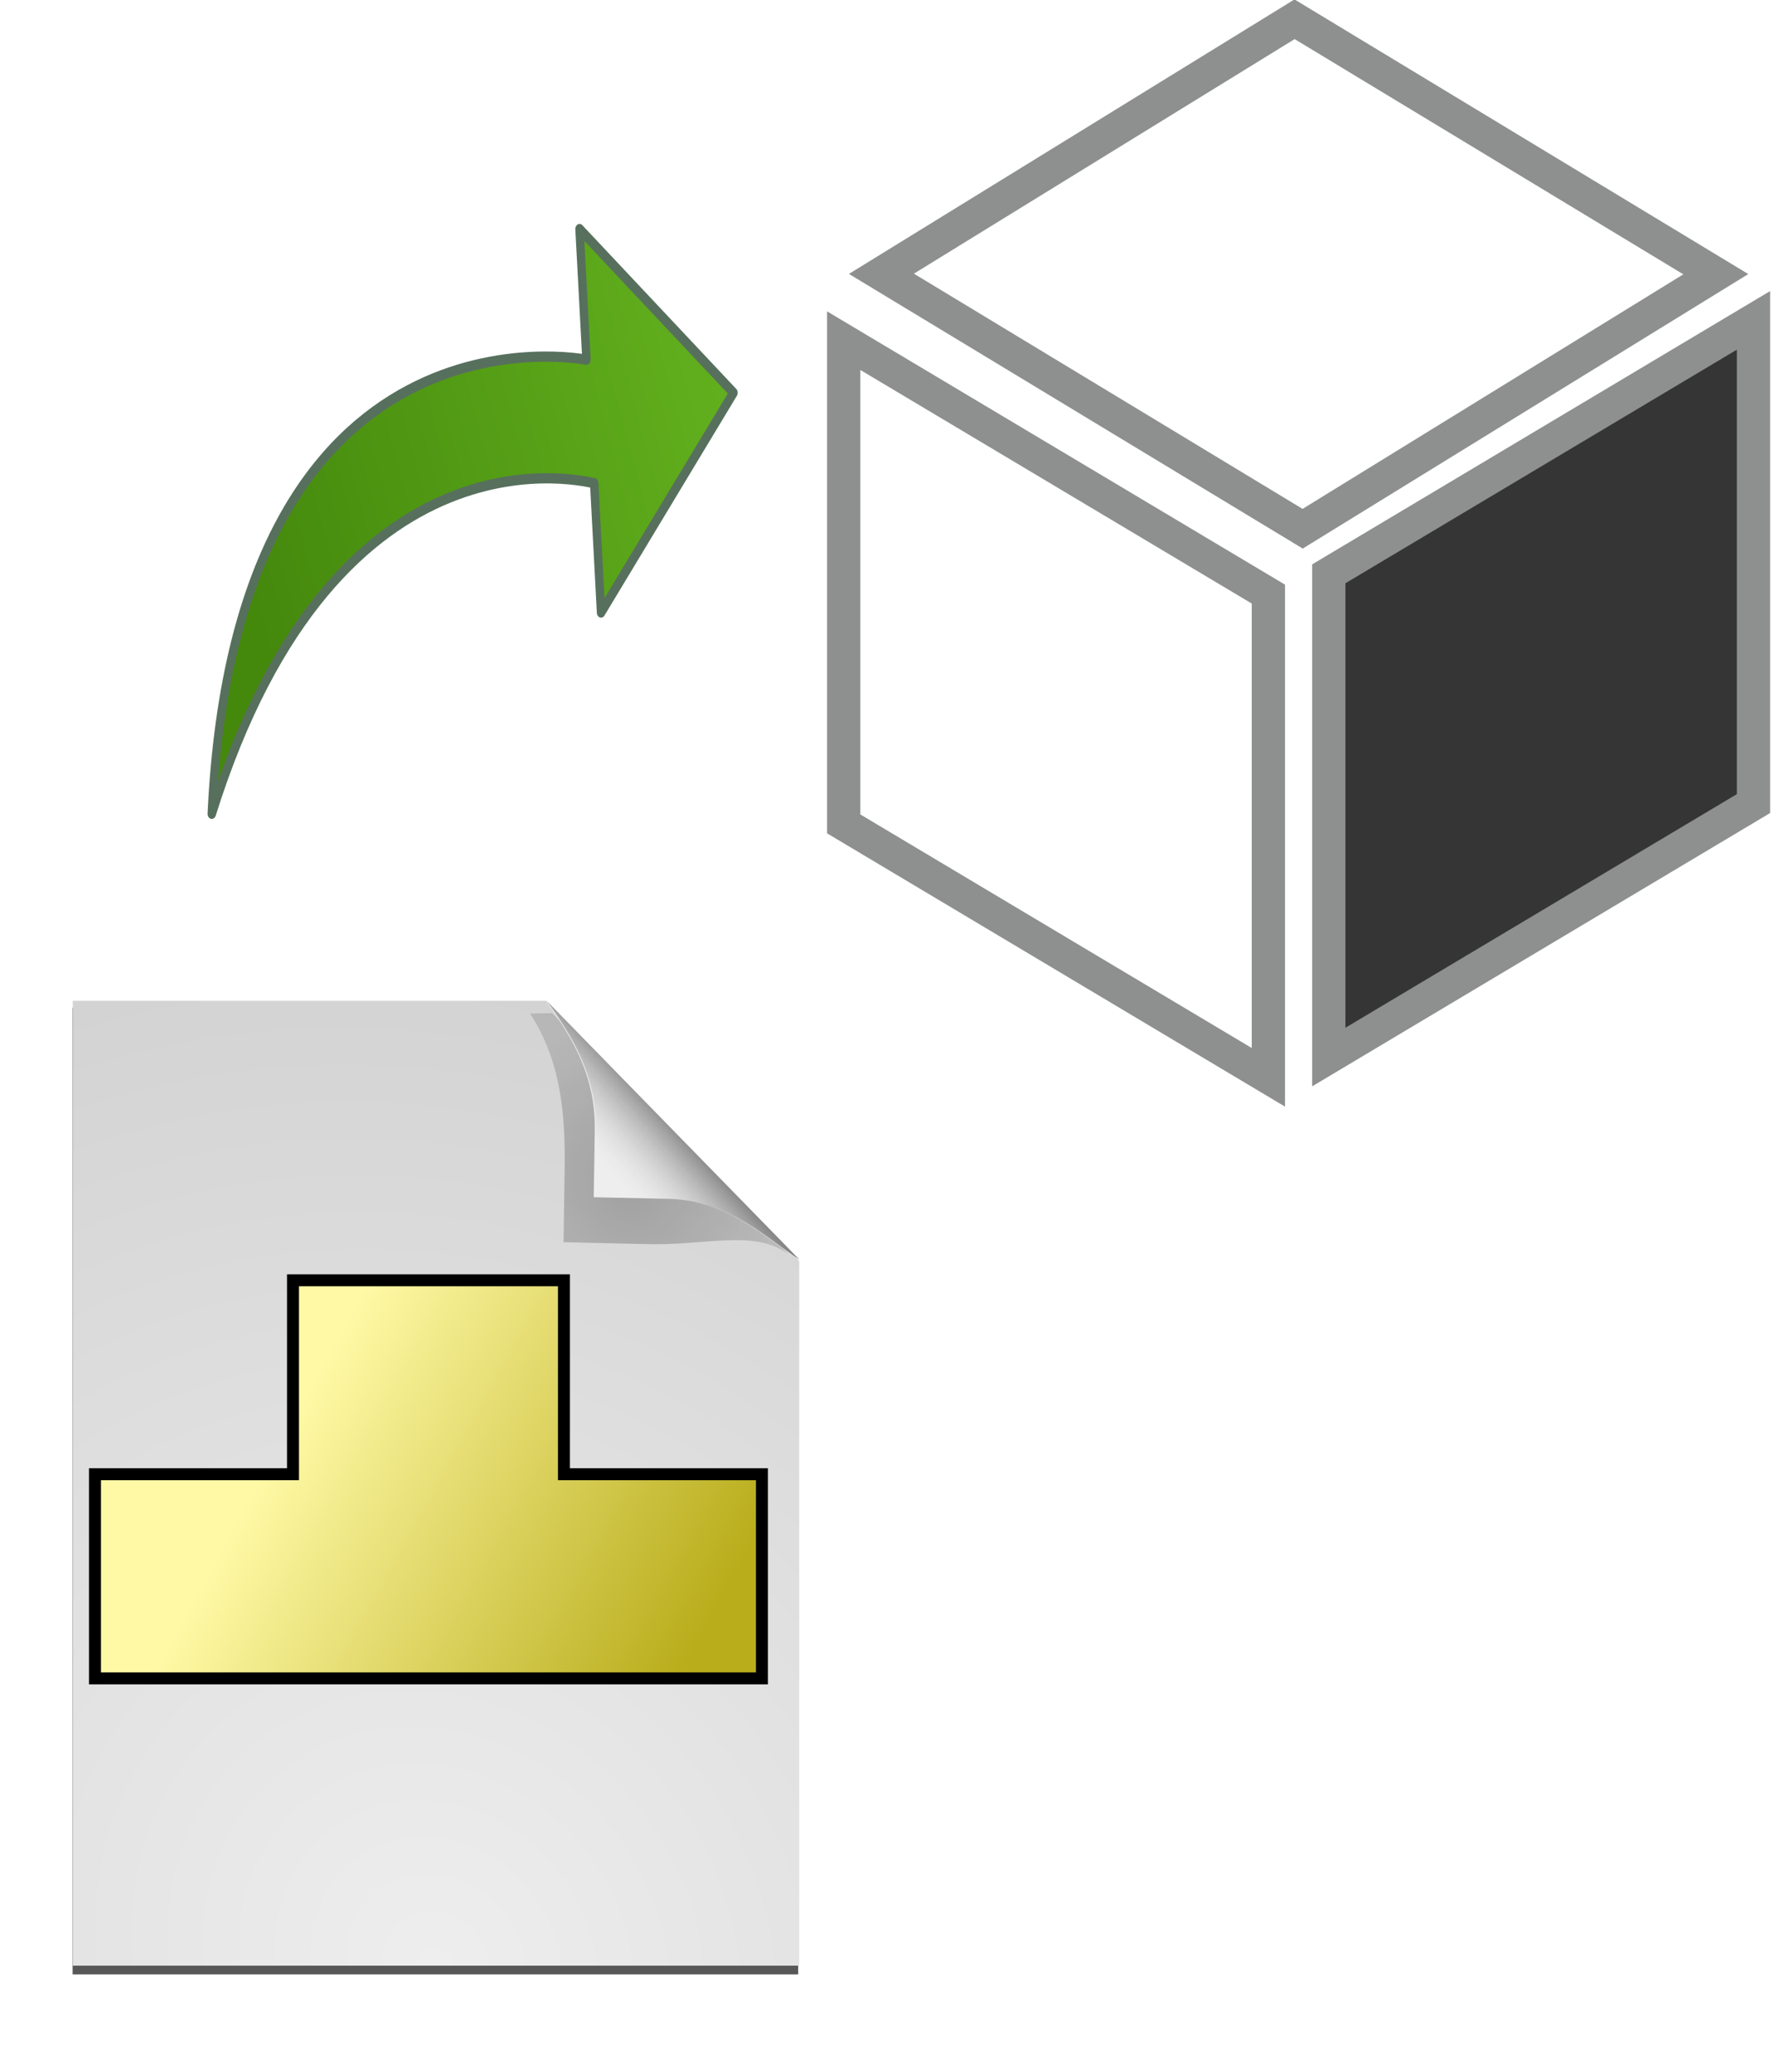
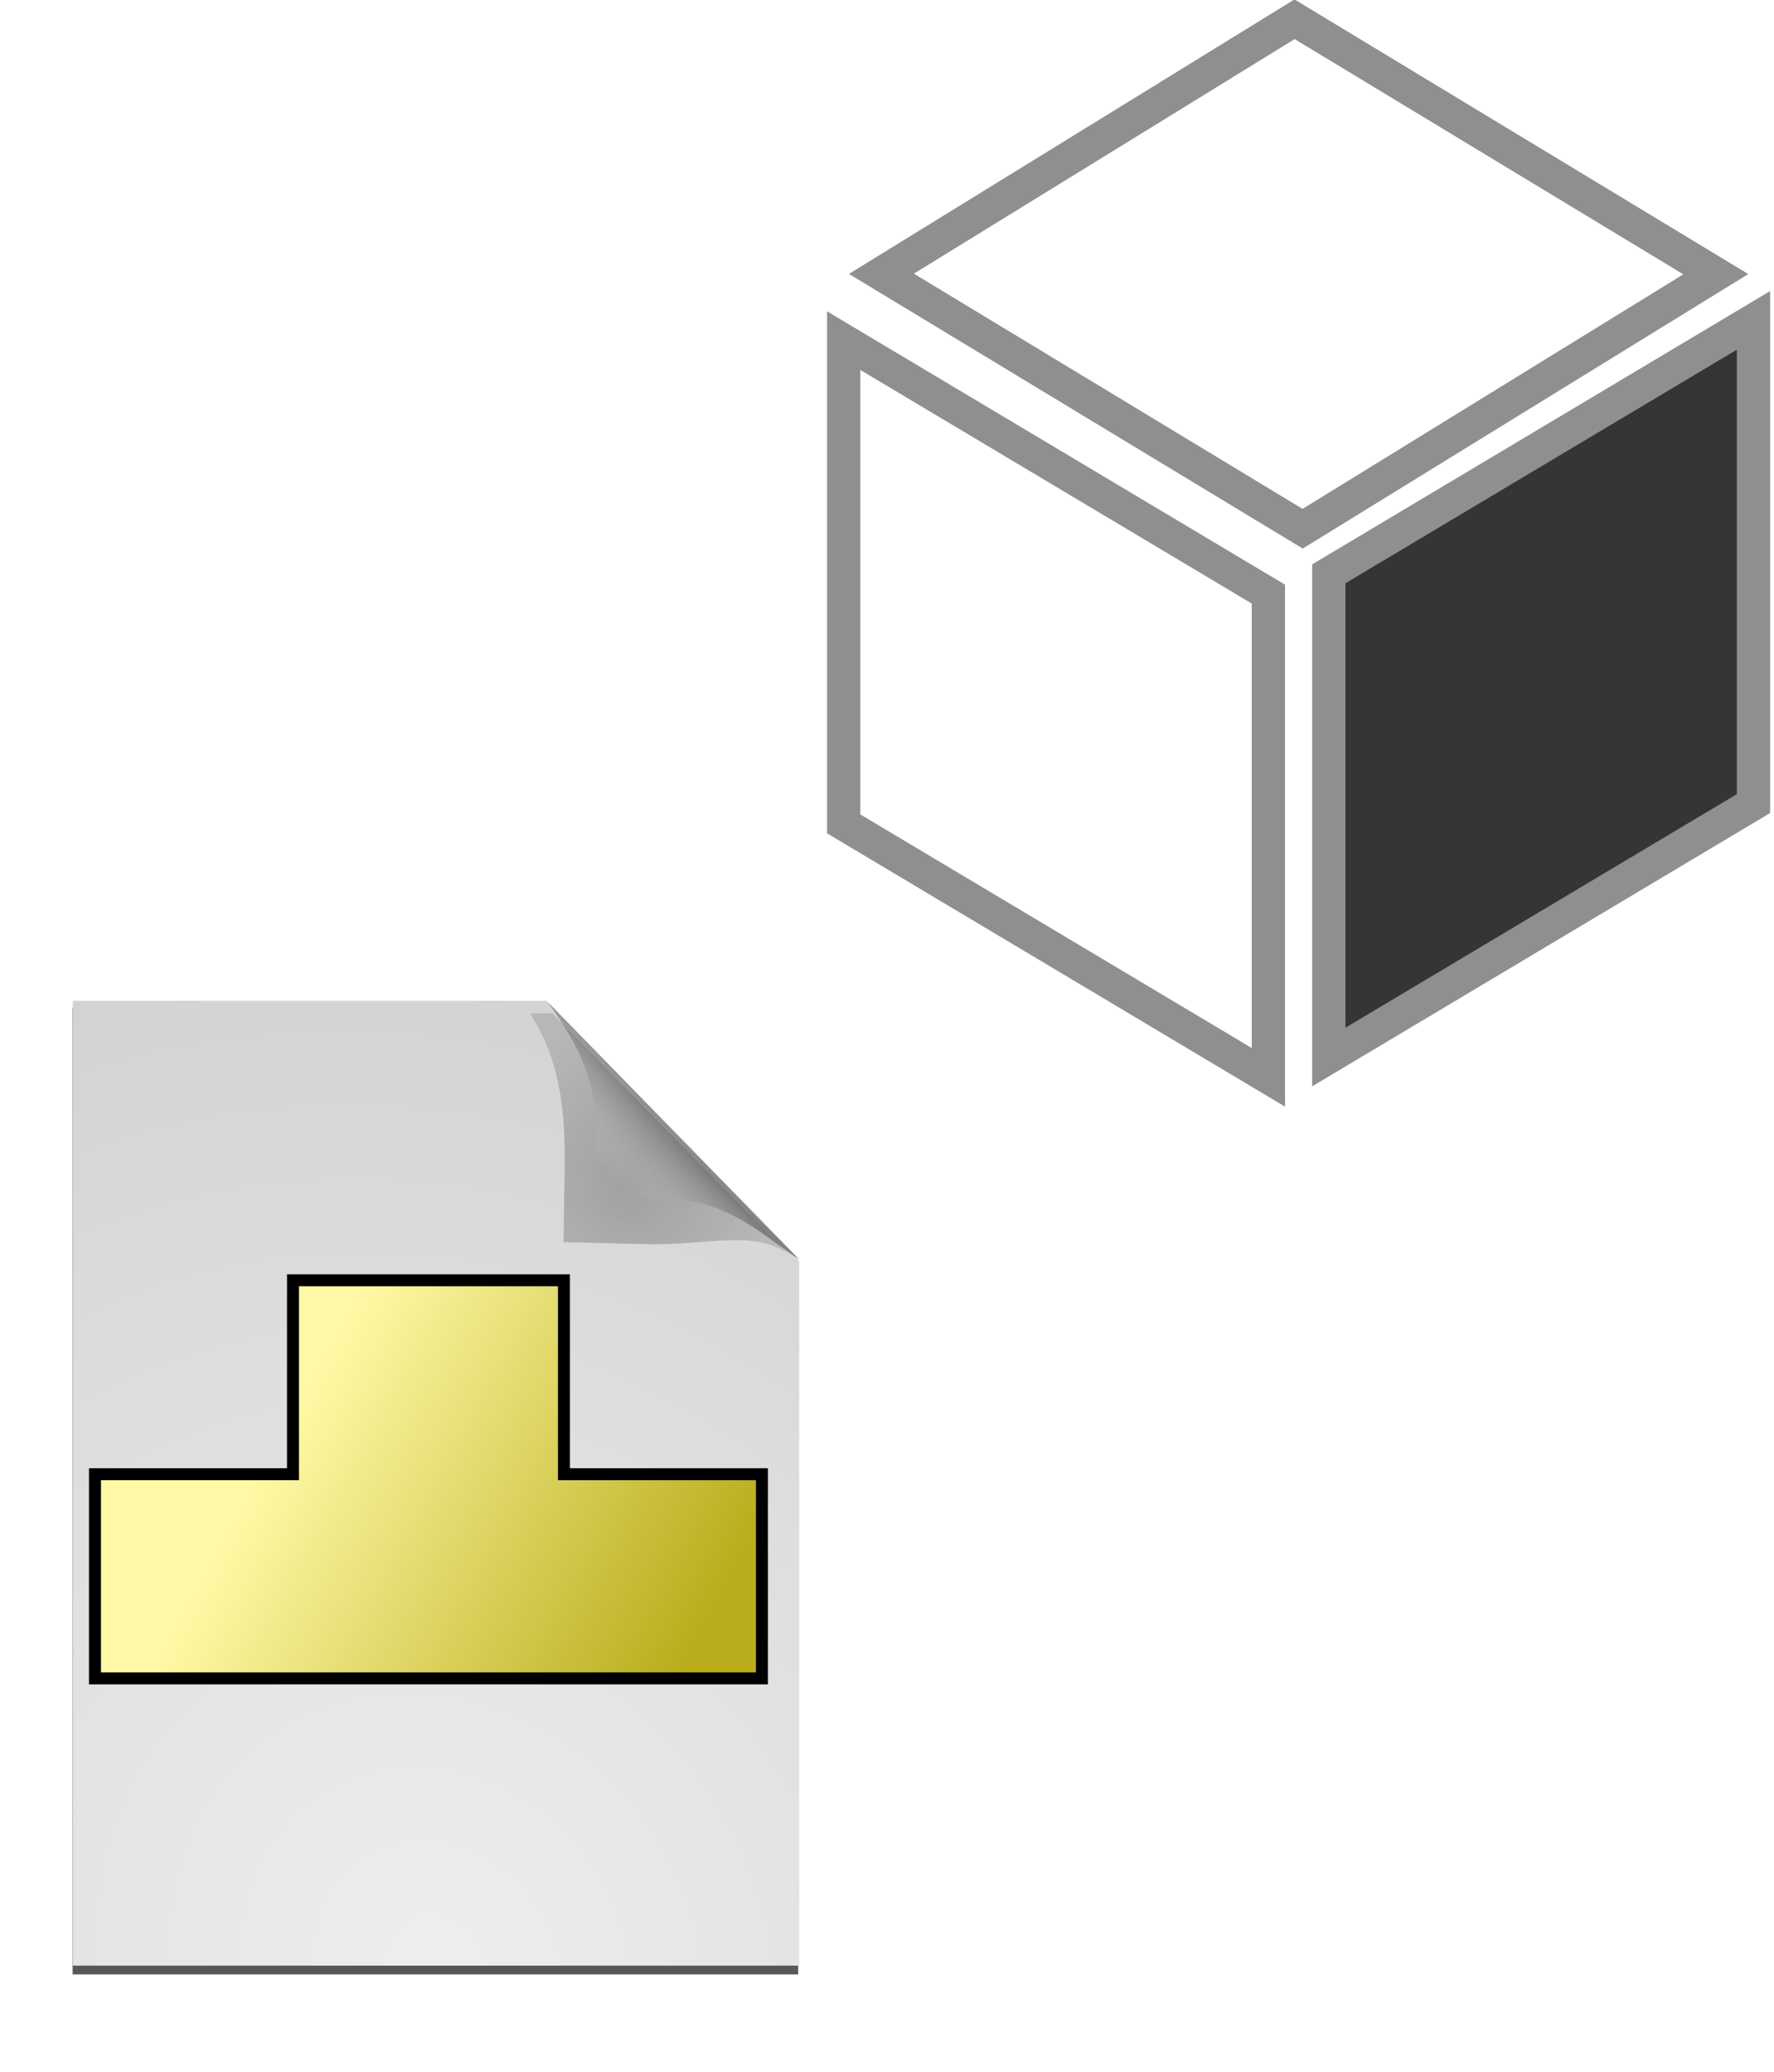
<svg xmlns="http://www.w3.org/2000/svg" xmlns:xlink="http://www.w3.org/1999/xlink" viewBox="0 0 74.071 86.528">
  <defs>
    <linearGradient id="a">
      <stop stop-color="#eee" />
      <stop offset="1" stop-color="#d2d2d2" />
    </linearGradient>
    <filter id="f">
      <feGaussianBlur stdDeviation="2.586" />
    </filter>
    <radialGradient id="g" cx="81.79" cy="100.32" r="44.42" gradientTransform="matrix(2.003 -1.597 1.777 2.229 -279.236 23.704)" gradientUnits="userSpaceOnUse" xlink:href="#a" />
    <radialGradient id="h" cx="89.51" cy="22.254" r="18.279" gradientTransform="matrix(1 0 0 .975 0 .44)" gradientUnits="userSpaceOnUse" xlink:href="#b" />
    <linearGradient id="b">
      <stop />
      <stop offset="1" stop-opacity=".536" />
    </linearGradient>
    <filter id="i" width="1.294" height="1.29" x="-.147" y="-.145">
      <feGaussianBlur stdDeviation="1.819" />
    </filter>
    <linearGradient id="j" x1="98.33" x2="86.82" y1="14.793" y2="25.1" gradientTransform="matrix(.967 0 0 .967 .456 -.087)" gradientUnits="userSpaceOnUse" xlink:href="#c" />
    <linearGradient id="c">
      <stop />
      <stop offset="1" stop-color="#ddd" stop-opacity="0" />
    </linearGradient>
    <linearGradient id="k" x1="342.25" x2="359.239" y1="-112.642" y2="-103.288" gradientTransform="translate(392.842 146.398)" gradientUnits="userSpaceOnUse" xlink:href="#d" />
    <linearGradient id="d">
      <stop offset="0" stop-color="#fff9a6" />
      <stop offset="1" stop-color="#b9ad1b" />
    </linearGradient>
    <linearGradient id="l" x1="92.186" x2="119.104" y1="33.465" y2="26.565" gradientTransform="translate(-13.788 -19.1)" gradientUnits="userSpaceOnUse" xlink:href="#e" />
    <linearGradient id="e">
      <stop offset="0" stop-color="#62b01e" />
      <stop offset="1" stop-color="#44880c" />
    </linearGradient>
  </defs>
  <path d="M20.094 4.119v118h88.844V35.962l-.594-.625c.21.145.417.302.625.438L78.094 4.15c.056.08.1.17.156.25L78 4.119z" filter="url(#f)" opacity=".809" transform="matrix(.341 0 0 .342 -3.82 40.675)" />
  <path fill="url(#g)" d="M19.89 2.543v114.123h85.925V33.34L75.894 2.543z" transform="matrix(.353 0 0 .353 -3.982 40.891)" />
  <path fill="url(#h)" d="M81.698 28.31l.135-8.351c.068-6.6-.877-11.548-4.047-16.012l2.576-.031 27.5 25.615c-4.067-2.646-9.62-.791-16.861-1.026z" filter="url(#i)" opacity=".505" transform="matrix(.358 0 0 .392 -5.718 40.77)" />
-   <path fill="#eee" d="M24.79 49.99l.046-2.847c.024-2.25-.948-3.82-2.03-5.341l10.53 10.783c-1.387-.902-2.905-2.448-5.374-2.528z" />
  <path fill="url(#j)" d="M81.616 25.812l.13-8.077c.066-6.382-2.691-10.836-5.757-15.153l29.867 30.588c-3.935-2.558-8.24-6.942-15.243-7.169z" transform="matrix(.353 0 0 .353 -3.982 40.891)" />
  <path fill="url(#k)" stroke="#000" stroke-width=".5" d="M734.924 28.385v8.098h-8.268v8.524h27.848v-8.524h-8.267v-8.098h-5.657z" transform="translate(-722.69 25.072)" />
  <g stroke="#57705d" stroke-width=".452">
-     <path fill="url(#l)" fill-rule="evenodd" stroke-linecap="round" stroke-linejoin="round" d="M107.47-2.367c-7.89 17.304-21.247 13.233-21.374 13.233V5.14l-7.699 9.225 7.762 7.76v-5.788s18.511 4.326 21.311-18.704z" transform="matrix(-.778 .062 -.05 -.943 92.336 25.085)" />
-   </g>
+     </g>
  <path fill="#fff" stroke="#8e8f8f" stroke-linecap="round" stroke-width=".571" d="M841.551-117.753h7.288v7.122h-7.288z" transform="matrix(2.433 1.452 0 2.833 -2012.266 -874.114)" />
  <path fill="#353535" stroke="#8e8f8f" stroke-linecap="round" stroke-width=".571" d="M849.876-759.714h7.288v7.122h-7.288z" transform="matrix(2.433 -1.452 0 -2.833 -2012.266 -874.114)" />
  <path fill="#fff" stroke="#8e8f8f" stroke-linecap="round" stroke-width=".561" d="M725.562-127.511h7.256v7.152h-7.256z" transform="matrix(2.424 1.467 -2.412 1.486 -2012.266 -874.114)" />
</svg>